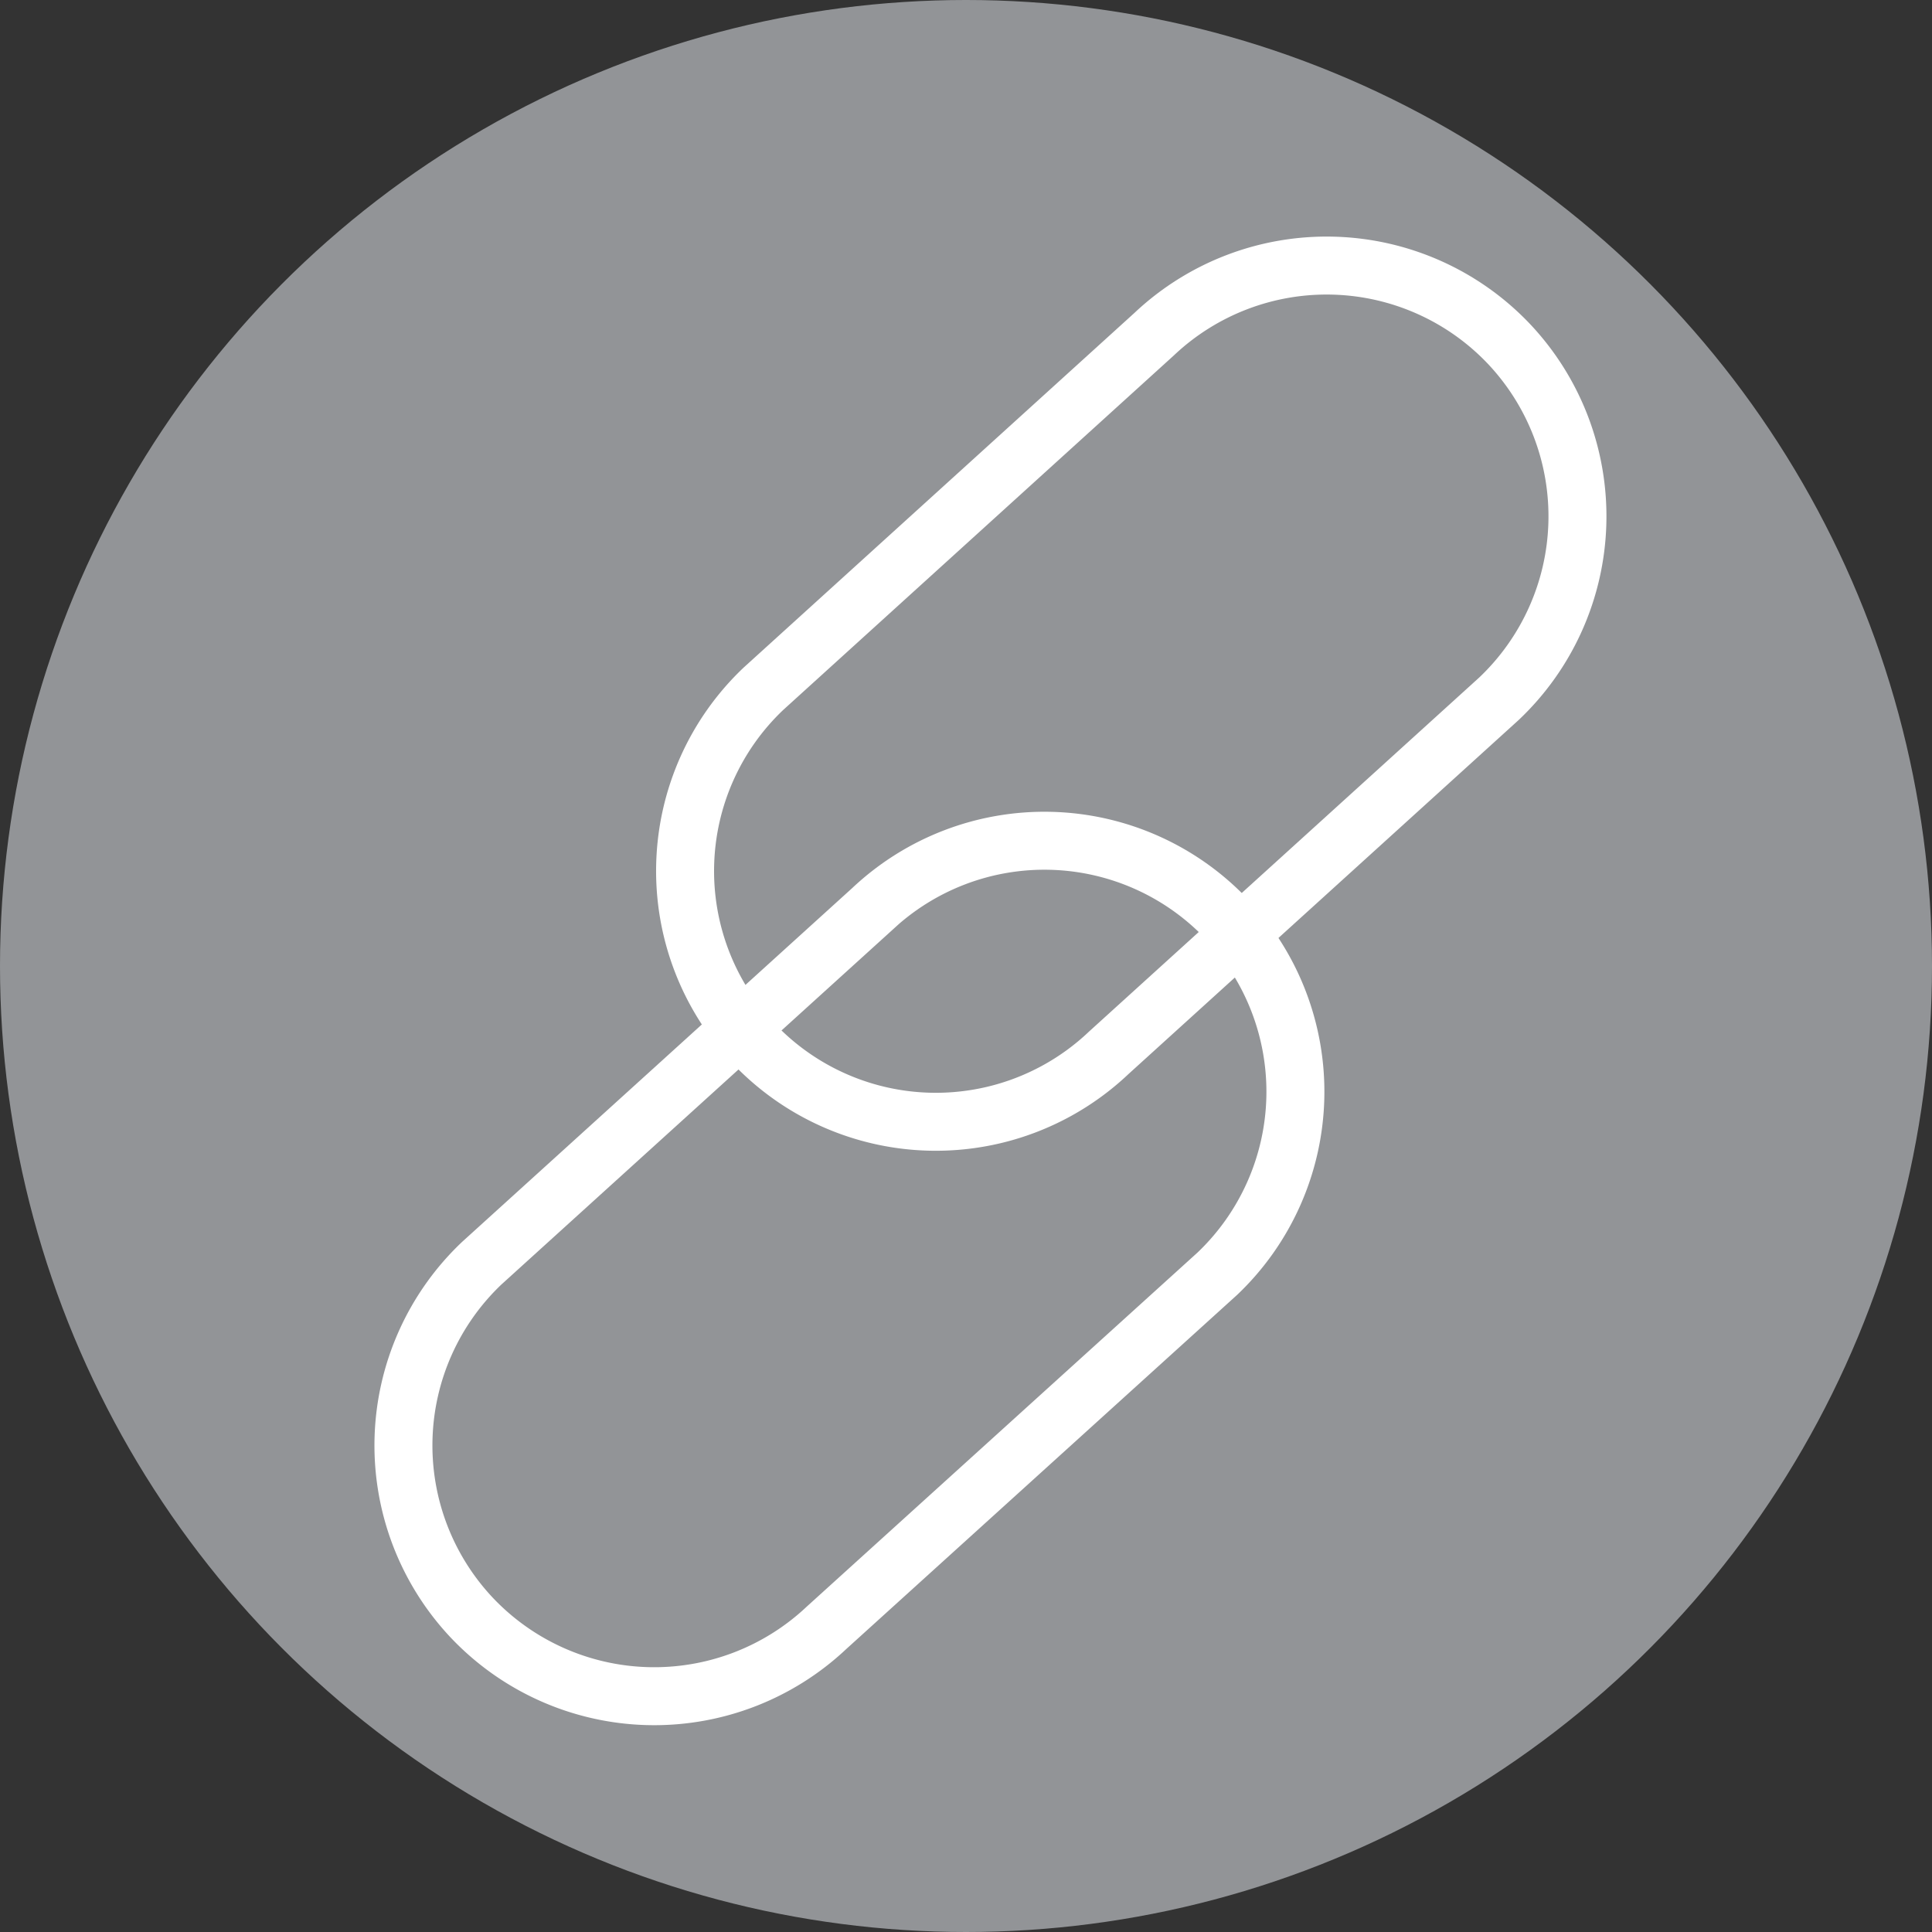
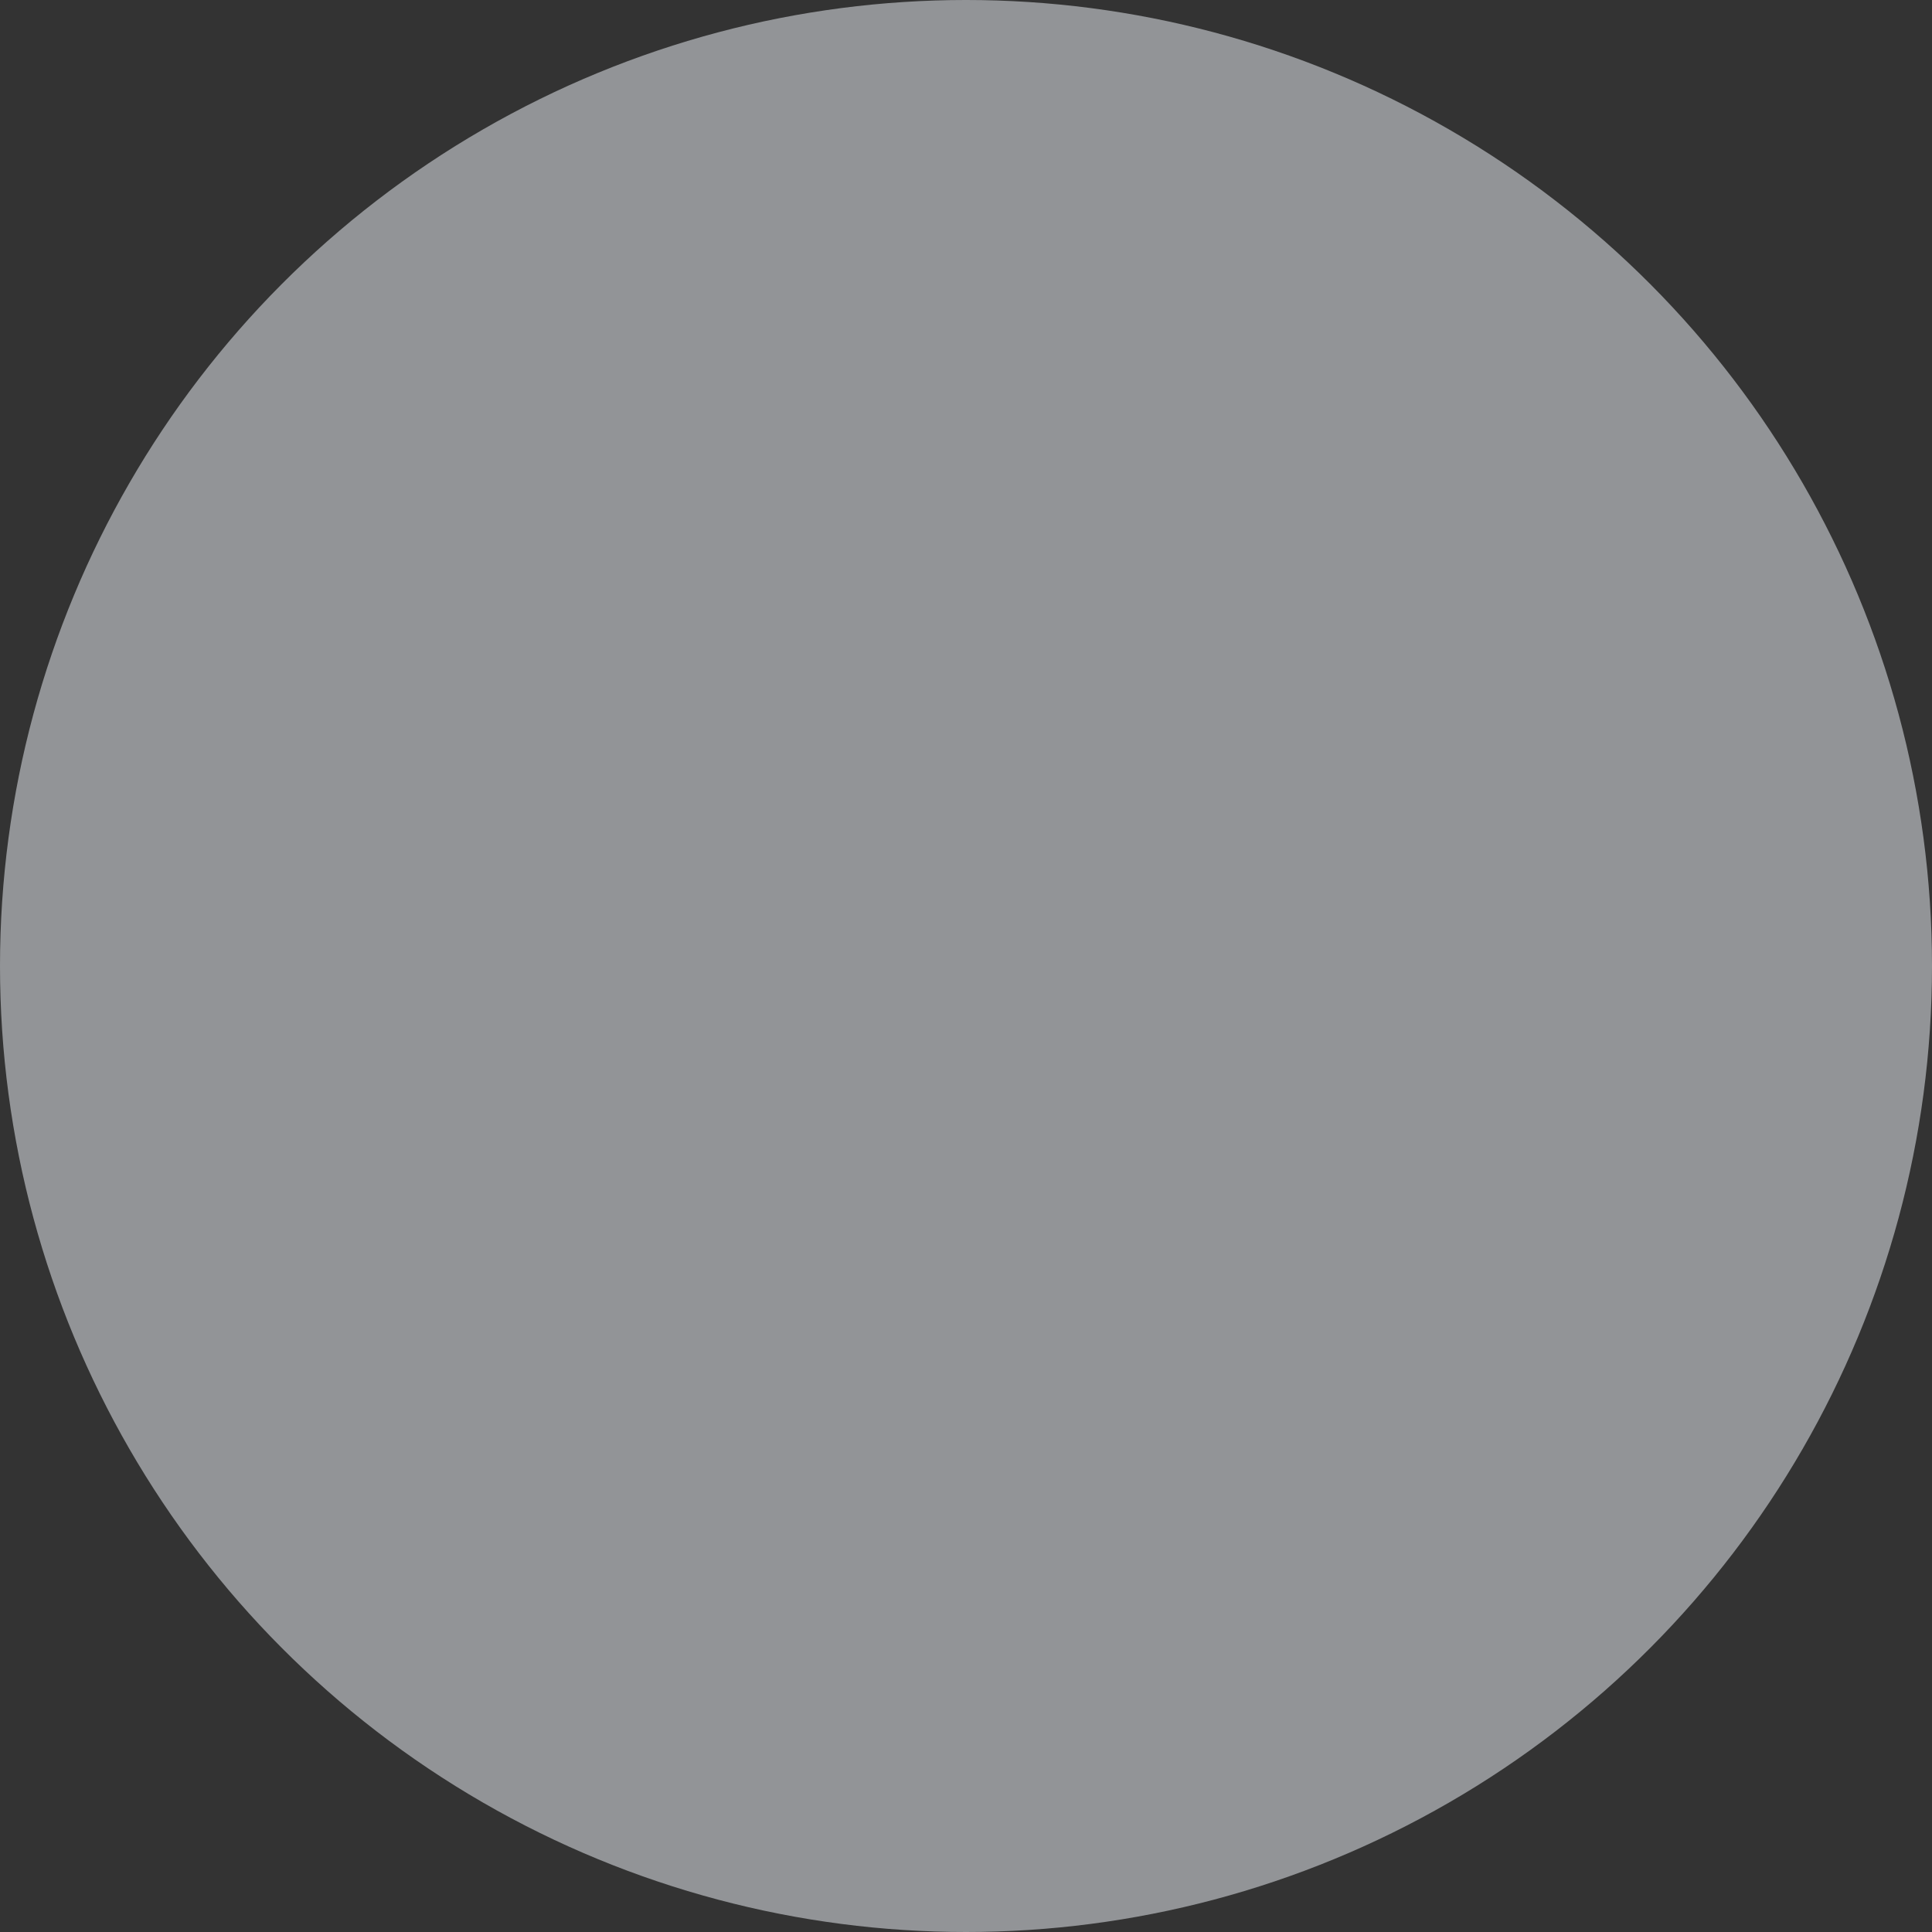
<svg xmlns="http://www.w3.org/2000/svg" viewBox="0 0 99.98 99.98">
  <rect x="0" y="0" width="99.98" height="99.98" fill="#333333" stroke="none" />
  <circle cx="49.99" cy="49.99" r="49.99" style="fill:#929497" />
-   <path d="M40,55h0a13,13,0,0,1,.51-18.36L60.73,18.29a13,13,0,0,1,18.36.51h0a13,13,0,0,1-.52,18.36L58.38,55.48A13,13,0,0,1,40,55Z" transform="translate(-1 -1)" style="fill:none;stroke:#fff;stroke-miterlimit:10;stroke-width:3px" />
-   <path d="M25.42,84.72h0a13,13,0,0,1,.51-18.35l20.2-18.32a13,13,0,0,1,18.35.51h0A13,13,0,0,1,64,66.91L43.77,85.24A13,13,0,0,1,25.42,84.72Z" transform="translate(-1 -1)" style="fill:none;stroke:#fff;stroke-miterlimit:10;stroke-width:3px" />
</svg>